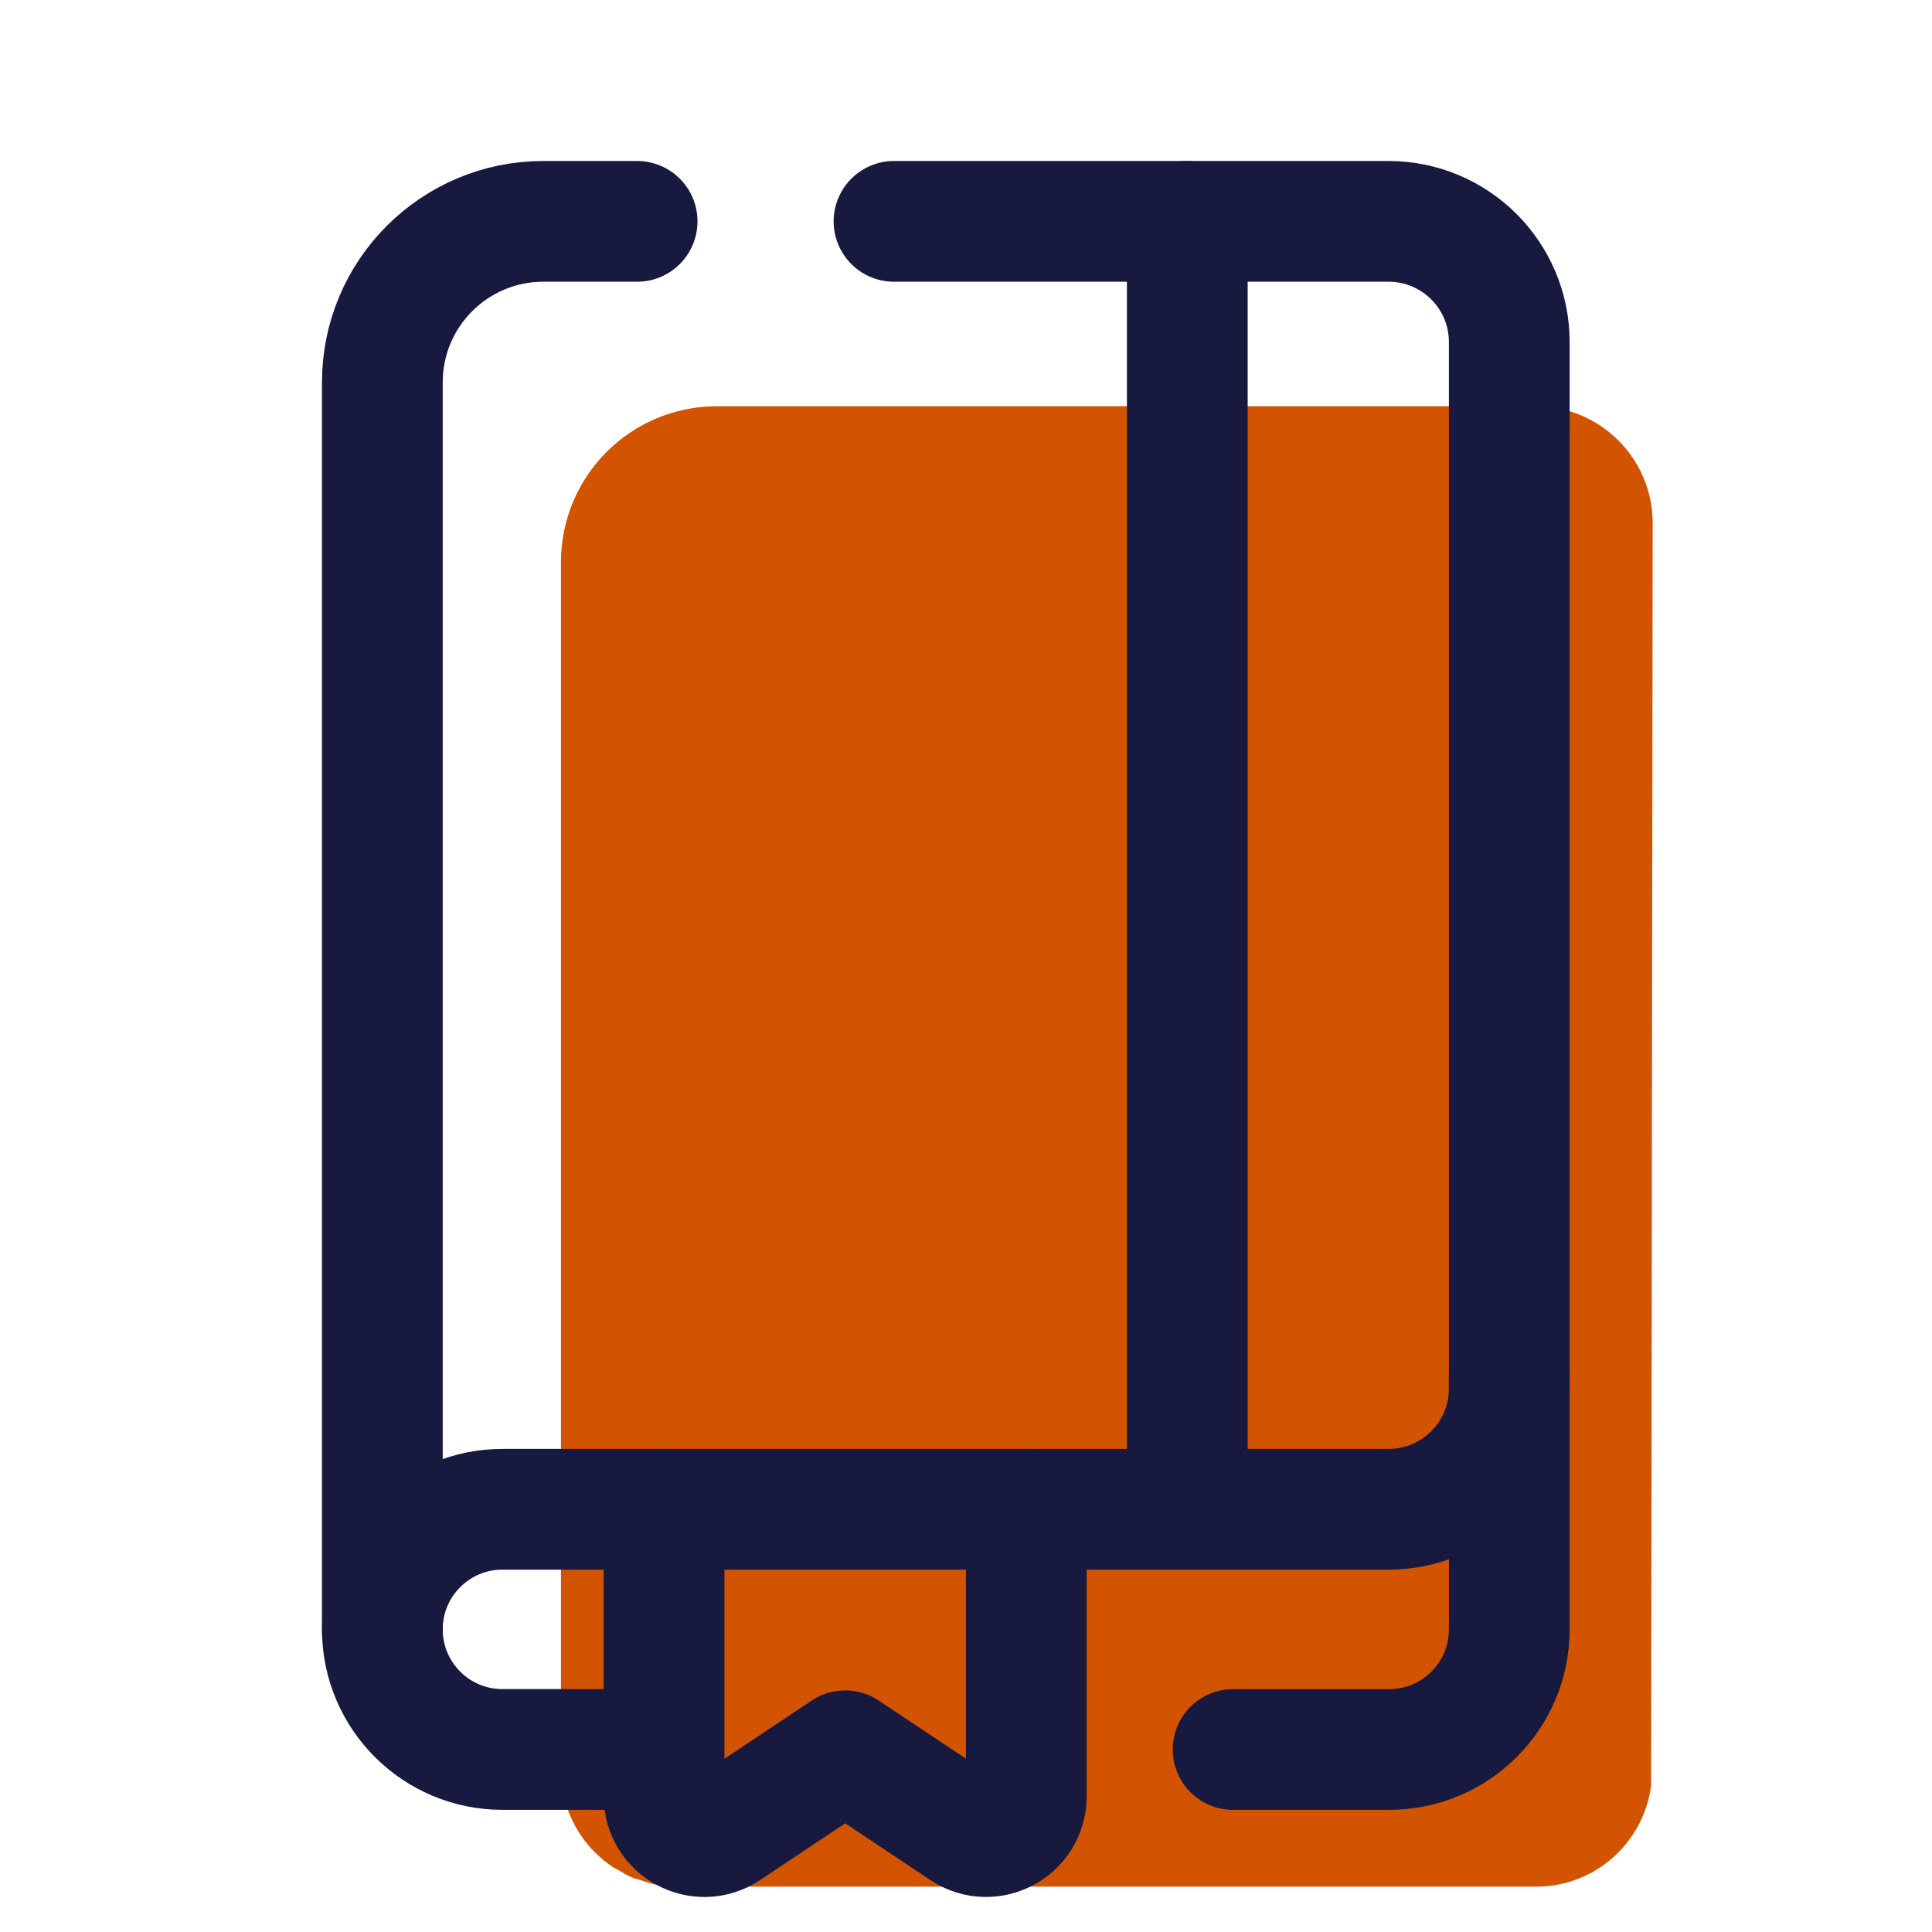
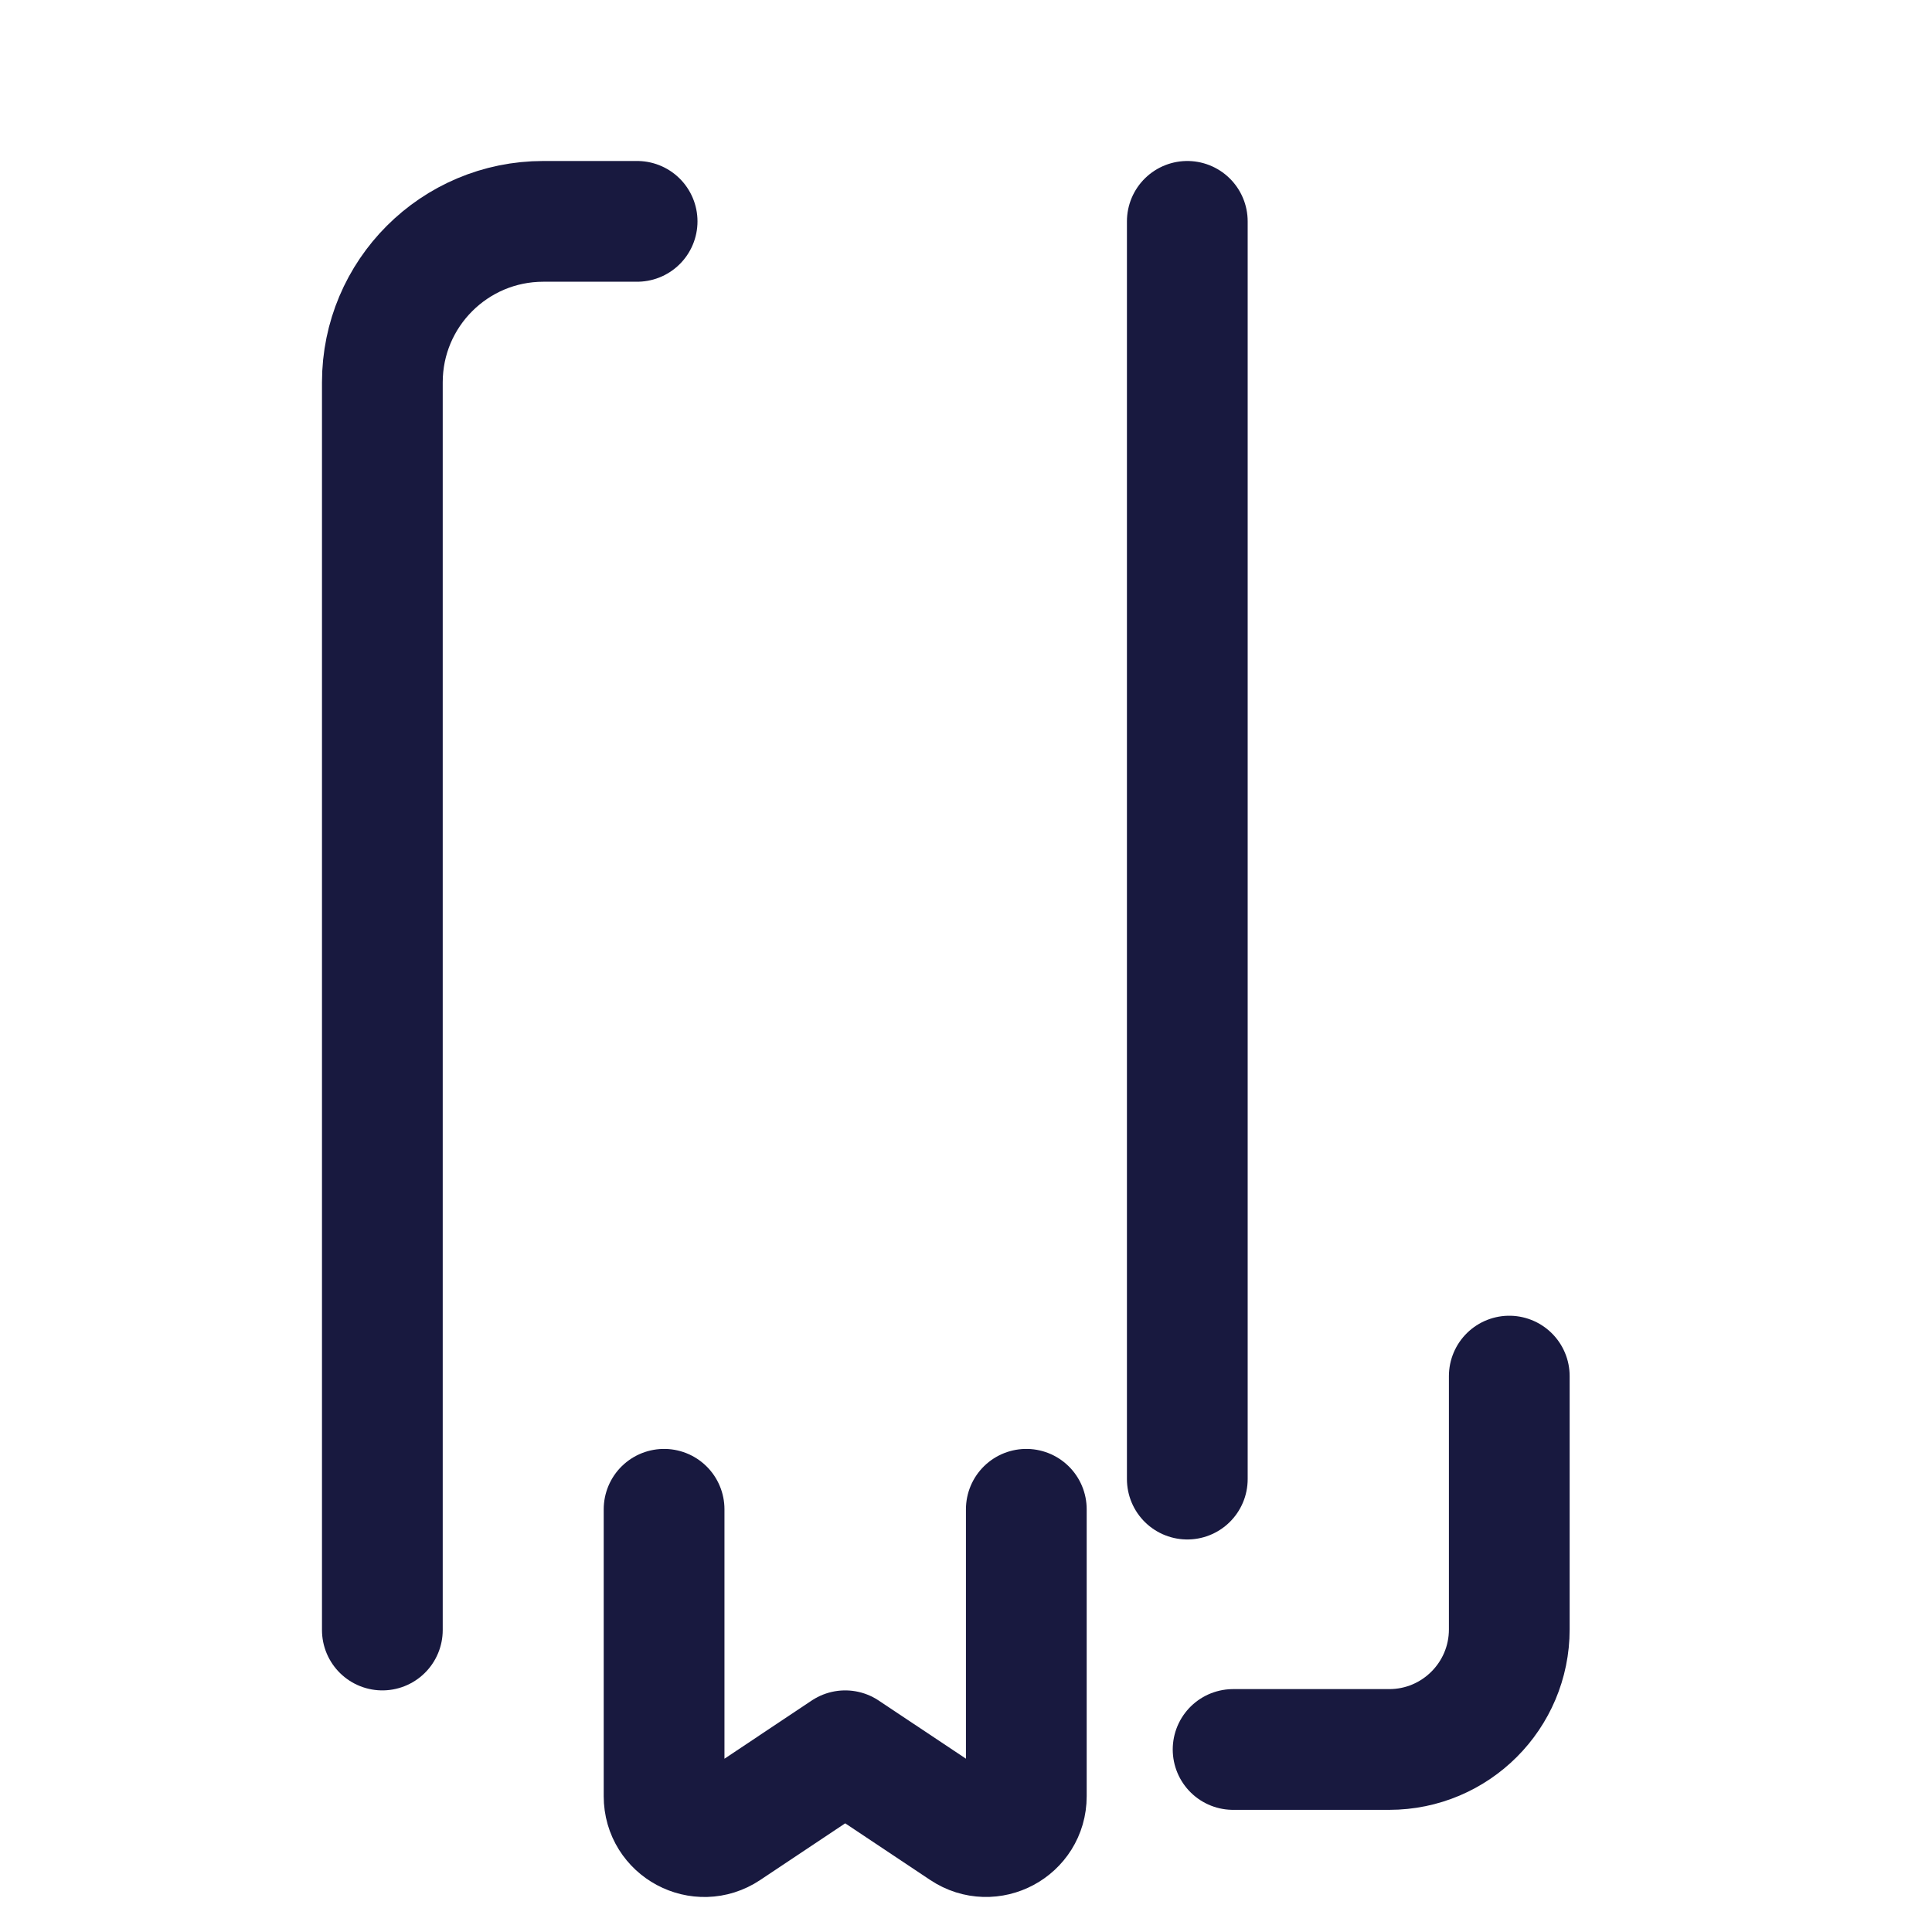
<svg xmlns="http://www.w3.org/2000/svg" viewBox="0,0,256,256" width="48px" height="48px" fill-rule="nonzero">
  <g fill="none" fill-rule="nonzero" stroke="none" stroke-width="none" stroke-linecap="none" stroke-linejoin="none" stroke-miterlimit="10" stroke-dasharray="" stroke-dashoffset="0" font-family="none" font-weight="none" font-size="none" text-anchor="none" style="mix-blend-mode: normal">
    <g transform="scale(5.333,5.333)">
      <path d="M9.938,40h0.002c0,-0.005 -0.002,-0.01 -0.002,-0.015z" fill="#000000" stroke="none" stroke-width="1" stroke-linecap="butt" stroke-linejoin="miter" />
-       <path d="M38.156,10.093h-20.343c-2.14,0 -3.875,1.735 -3.875,3.875v30.016c0,0.801 0.326,1.525 0.852,2.049c0.005,0.005 0.012,0.009 0.018,0.015c0.126,0.123 0.262,0.237 0.409,0.336c0.044,0.03 0.095,0.049 0.141,0.077c0.113,0.067 0.226,0.137 0.348,0.188c0.084,0.035 0.175,0.054 0.263,0.082c0.093,0.029 0.182,0.067 0.279,0.086c0.181,0.037 0.369,0.055 0.561,0.057c0.007,0 0.013,0.002 0.02,0.002h21.343c1.465,0 2.663,-1.094 2.852,-2.507l0.039,-31.369c0,-1.606 -1.302,-2.907 -2.907,-2.907z" fill="#d35400" stroke="none" stroke-width="1" stroke-linecap="butt" stroke-linejoin="miter" />
      <path d="M30.638,43.468h3.878c1.648,0 2.984,-1.336 2.984,-2.984v-6.293" fill="none" stroke="#18193f" stroke-width="3" stroke-linecap="round" stroke-linejoin="round" />
-       <path d="M22.213,5.5h12.287c1.657,0 3,1.343 3,3v26c0,1.657 -1.343,3 -3,3h-22.016c-1.648,0 -2.984,1.336 -2.984,2.984v0c0,1.648 1.336,2.984 2.984,2.984h3.41" fill="none" stroke="#18193f" stroke-width="3" stroke-linecap="round" stroke-linejoin="round" />
      <path d="M9.5,40.5v-31c0,-2.209 1.791,-4 4,-4h2.33" fill="none" stroke="#18193f" stroke-width="3" stroke-linecap="round" stroke-linejoin="round" />
      <path d="M25.5,37.5v7.131c0,0.799 -0.89,1.275 -1.555,0.832l-2.945,-1.963l-2.945,1.964c-0.665,0.443 -1.555,-0.034 -1.555,-0.833v-7.131" fill="none" stroke="#18193f" stroke-width="3" stroke-linecap="round" stroke-linejoin="round" />
      <path d="M29.5,5.5v31.25" fill="none" stroke="#18193f" stroke-width="3" stroke-linecap="round" stroke-linejoin="round" />
    </g>
  </g>
</svg>